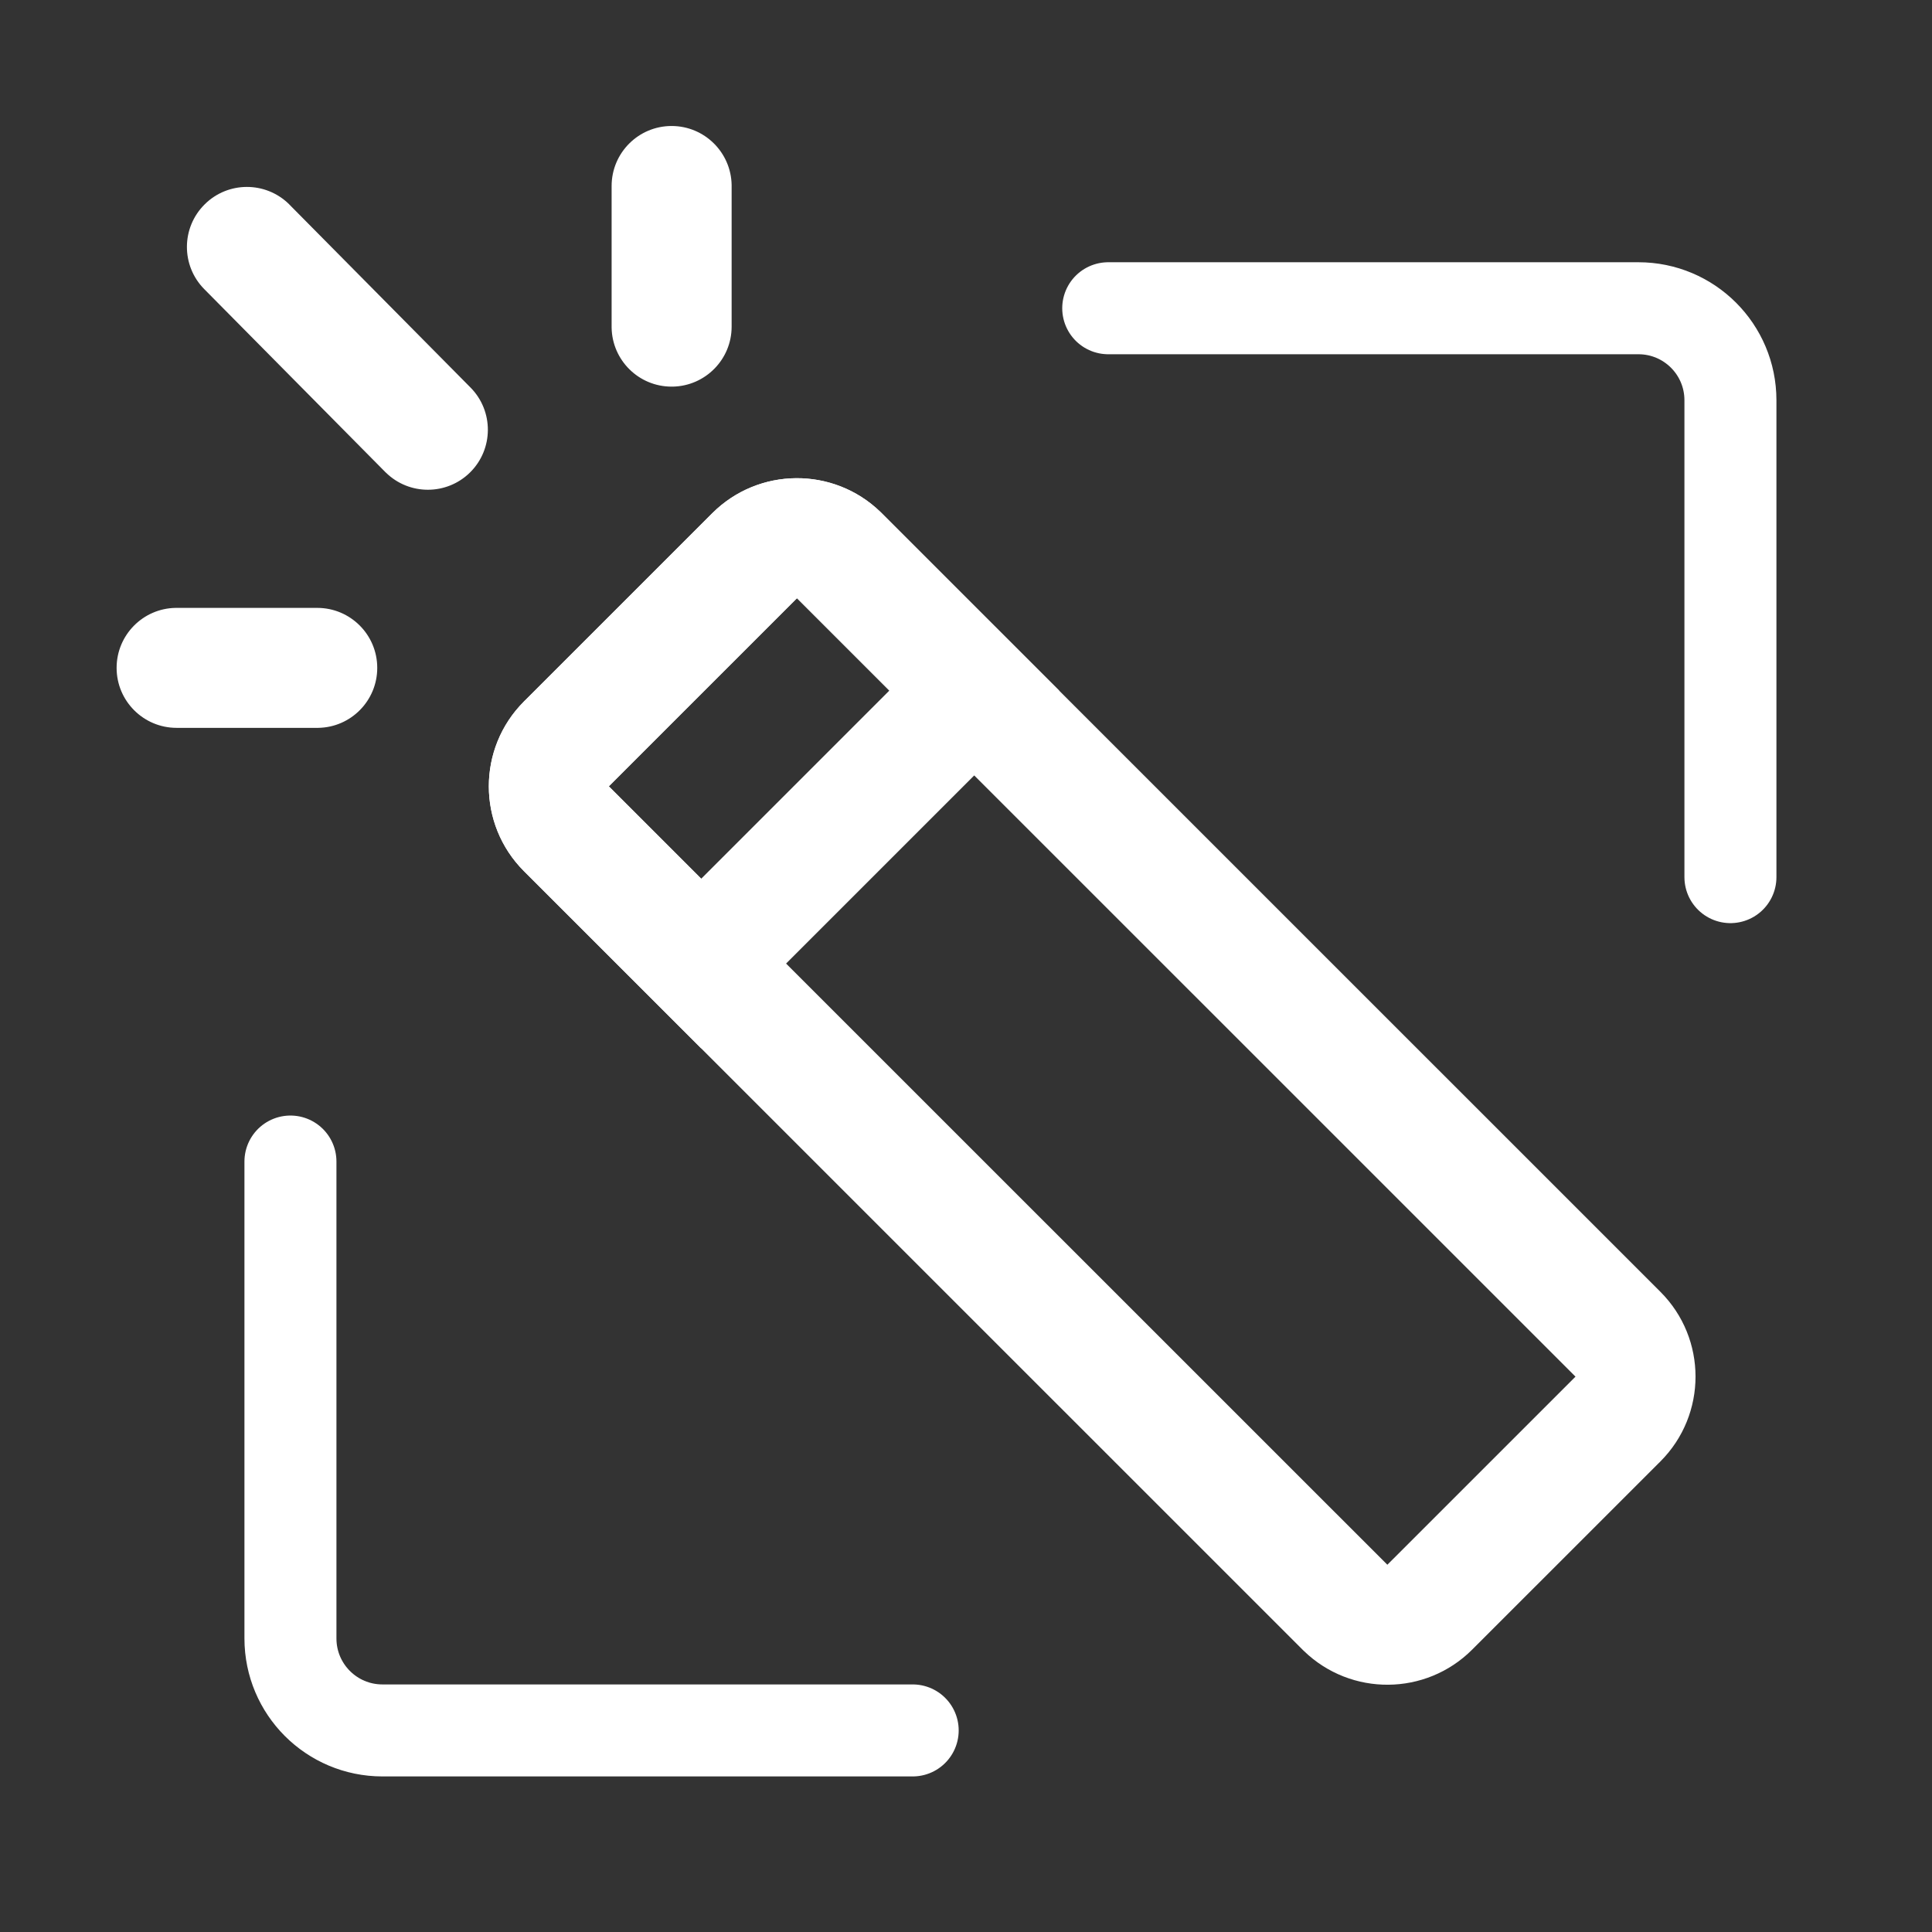
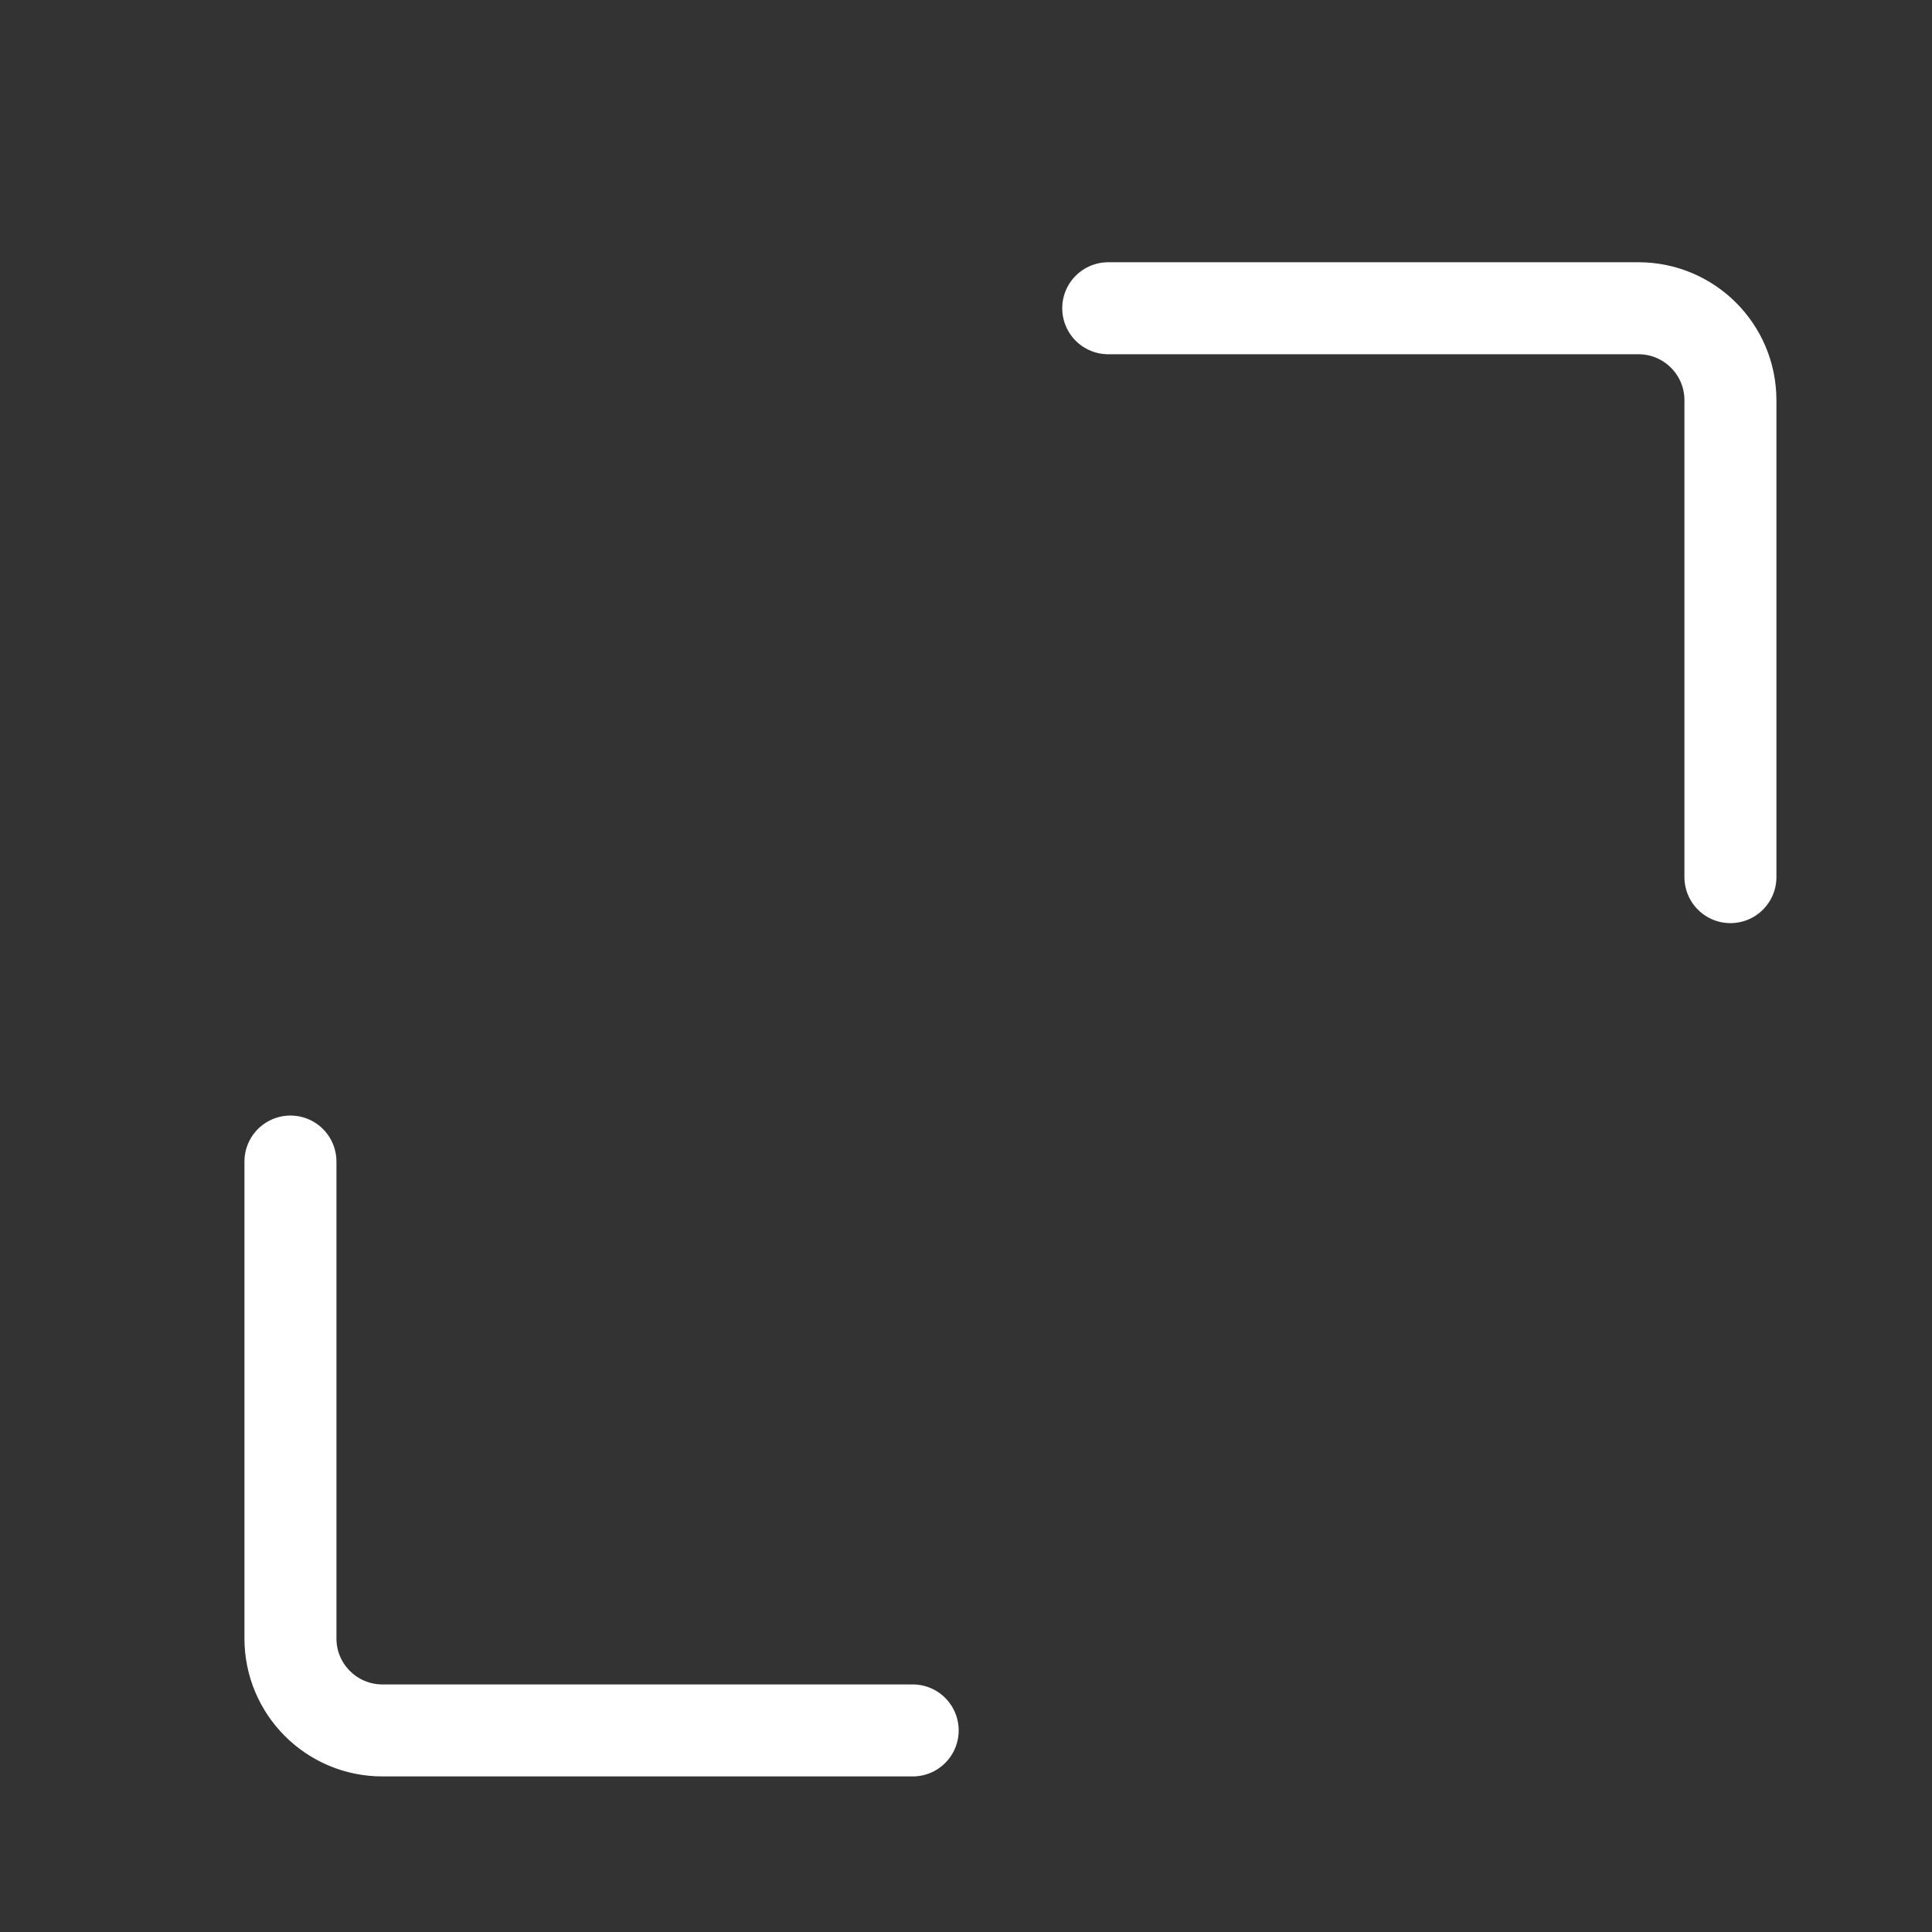
<svg xmlns="http://www.w3.org/2000/svg" width="42" height="42" viewBox="0 0 42 42" fill="none">
  <rect x="0" y="0" width="42" height="42" fill="#333333" stroke="none" />
-   <path d="M11.39 15.25C10.372 16.269 10.372 17.921 11.391 18.939L28.315 35.861L28.346 35.891C29.367 36.879 30.996 36.869 32.004 35.861L36.062 31.804L36.063 31.803C36.078 31.791 36.084 31.783 36.095 31.771C37.114 30.752 37.114 29.1 36.095 28.082L19.171 11.16L19.14 11.129C18.119 10.141 16.49 10.151 15.482 11.159L11.422 15.218C11.408 15.23 11.402 15.238 11.39 15.25ZM13.235 17.094L17.326 13.004L17.326 13.005L34.25 29.927L30.16 34.016L30.16 34.016L13.235 17.094Z" fill="white" />
-   <path d="M11.39 15.25C10.372 16.268 10.372 17.92 11.391 18.939L15.244 22.791L23.024 15.012L19.171 11.159L19.14 11.129C18.119 10.141 16.49 10.151 15.482 11.159L11.423 15.218C11.408 15.23 11.402 15.237 11.39 15.25ZM13.236 17.094L17.326 13.004L19.334 15.012L15.244 19.102L13.236 17.094ZM6.897 13.215C7.617 13.215 8.201 13.799 8.201 14.519C8.201 15.232 7.629 15.812 6.918 15.823L6.897 15.823H3.84C3.119 15.823 2.535 15.239 2.535 14.519C2.535 13.806 3.108 13.226 3.818 13.215L3.84 13.215H6.897ZM6.28 4.435L6.295 4.451L10.229 8.425C10.735 8.937 10.731 9.763 10.219 10.27C9.712 10.771 8.898 10.772 8.39 10.275L8.374 10.26L4.441 6.286C3.934 5.774 3.938 4.948 4.451 4.441C4.957 3.939 5.772 3.939 6.28 4.435ZM14.6 2.739C15.313 2.739 15.893 3.312 15.905 4.022L15.905 4.043V7.101C15.905 7.814 15.332 8.393 14.622 8.405L14.6 8.405C13.887 8.405 13.308 7.833 13.296 7.122L13.296 7.101V4.043C13.296 3.323 13.88 2.739 14.6 2.739Z" fill="white" />
  <path d="M24.092 6.701H35.618C36.723 6.701 37.618 7.596 37.618 8.701V19.068" stroke="white" stroke-width="2" stroke-linecap="round" />
  <path d="M19.841 37.618H8.314C7.209 37.618 6.314 36.723 6.314 35.618V25.251" stroke="white" stroke-width="2" stroke-linecap="round" />
</svg>